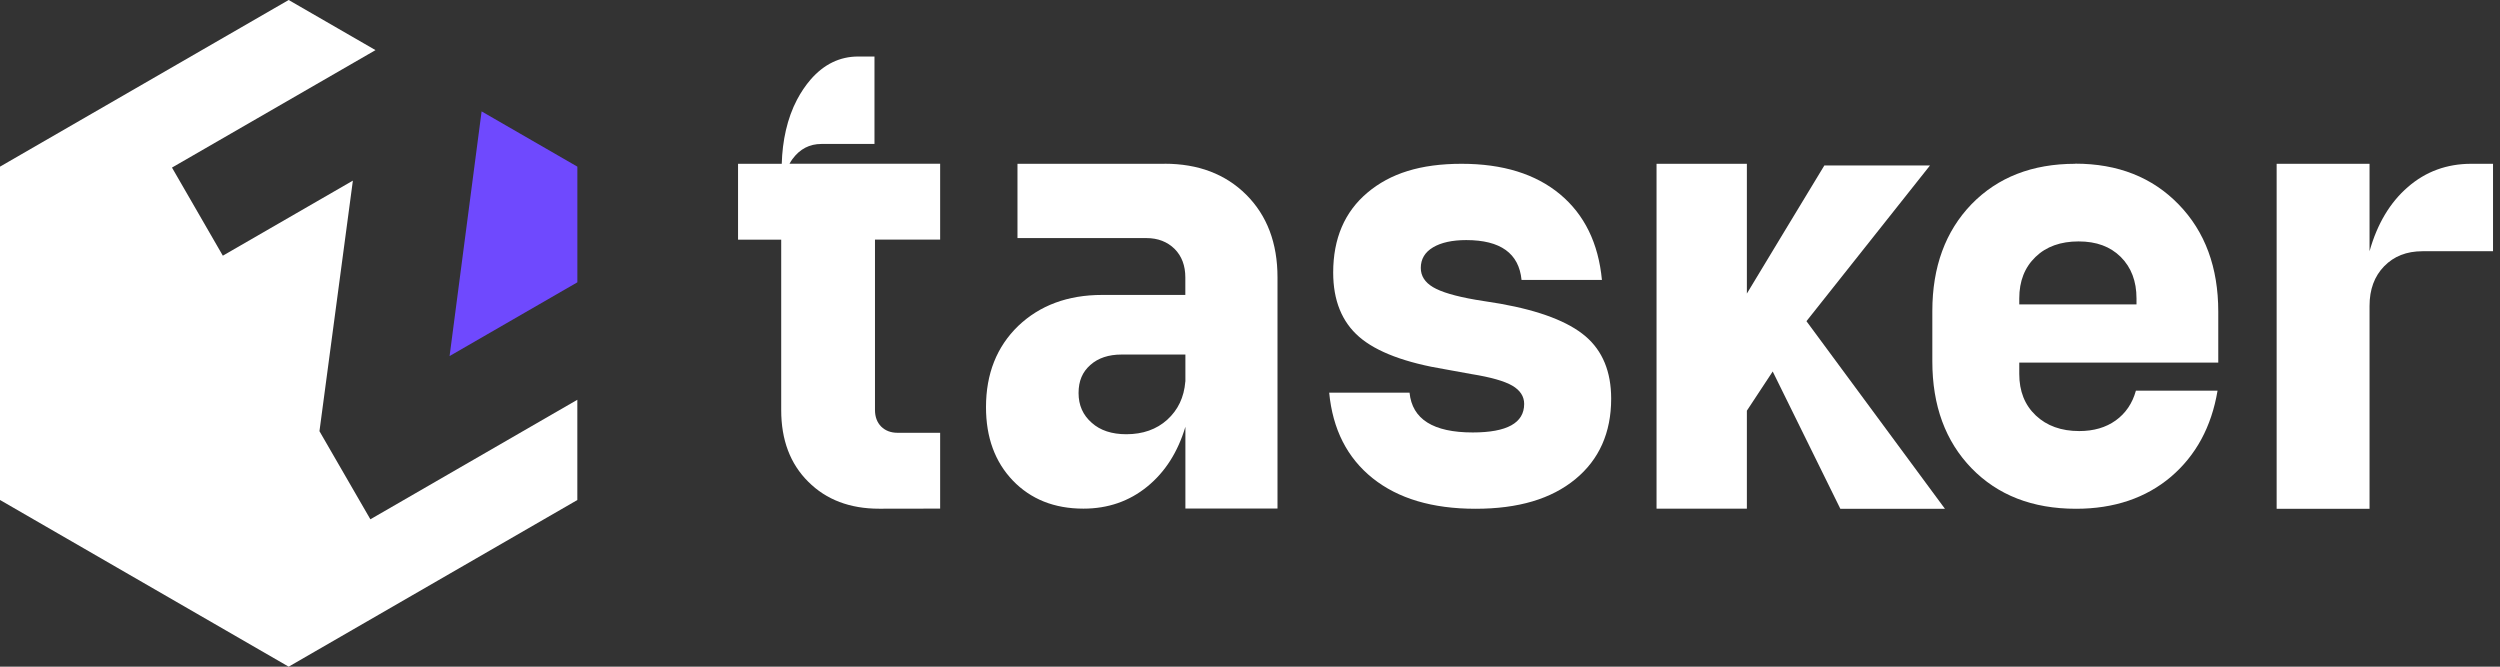
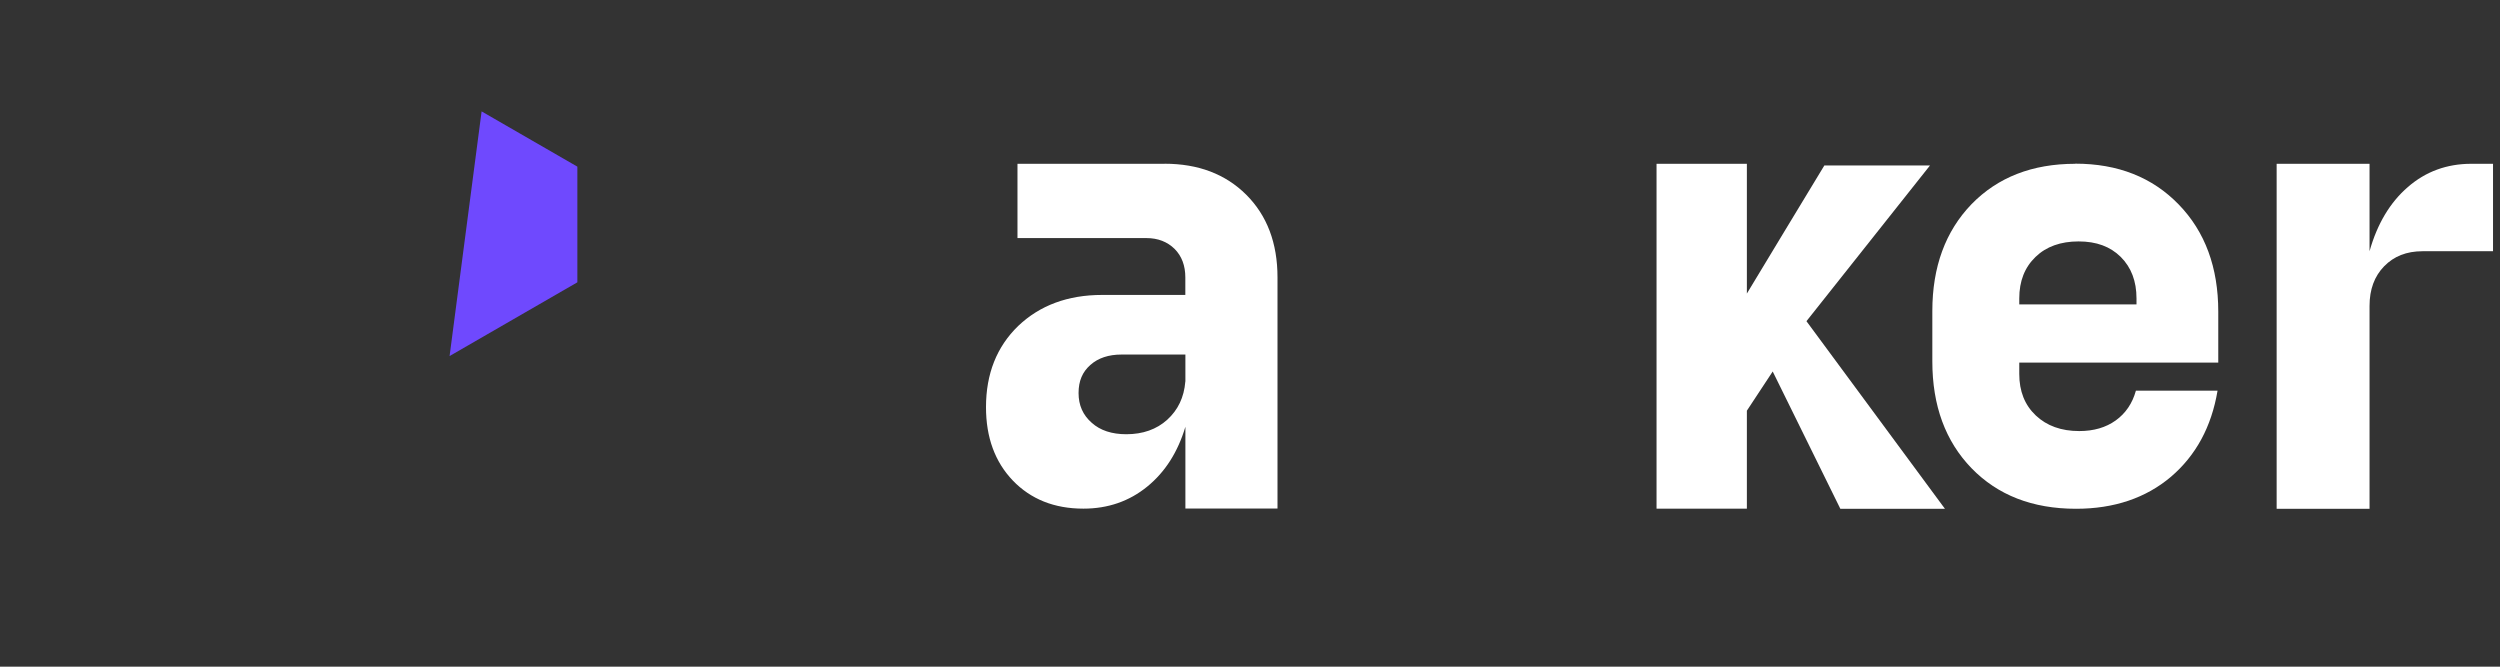
<svg xmlns="http://www.w3.org/2000/svg" width="120" height="32" viewBox="0 0 120 32" fill="none">
  <rect x="0" y="0" width="120" height="32" fill="#333333" stroke="none" />
-   <path d="M15.334 20.697L16.938 8.67L10.696 12.273L8.255 8.044L18.024 2.406L13.856 0L0 7.999V23.999L13.856 32L27.712 24.001V19.189L17.778 24.926L15.334 20.697Z" fill="white" />
  <path d="M27.713 7.999L23.117 5.347L21.58 17.091L27.713 13.551V7.999Z" fill="#6F49FE" />
  <path d="M55.899 7.862H48.839V11.428H55.03C55.583 11.428 56.035 11.607 56.383 11.949C56.725 12.294 56.896 12.754 56.896 13.315V14.157H52.899C51.25 14.157 49.908 14.66 48.873 15.646C47.844 16.643 47.328 17.94 47.328 19.544C47.328 20.993 47.756 22.169 48.617 23.068C49.477 23.96 50.603 24.415 52.004 24.415C53.183 24.415 54.207 24.059 55.068 23.356C55.928 22.656 56.538 21.696 56.899 20.485V24.41H61.32V13.312C61.32 11.666 60.818 10.345 59.821 9.348C58.821 8.353 57.514 7.859 55.901 7.859L55.899 7.862ZM56.896 18.312C56.835 19.074 56.543 19.678 56.027 20.148C55.514 20.611 54.856 20.843 54.062 20.843C53.373 20.843 52.816 20.664 52.405 20.295C51.982 19.926 51.771 19.453 51.771 18.868C51.771 18.282 51.958 17.855 52.335 17.52C52.712 17.183 53.215 17.018 53.835 17.018H56.899V18.314L56.896 18.312Z" fill="white" />
-   <path d="M76.103 16.141C75.28 15.441 73.922 14.919 72.024 14.58L70.824 14.387C69.853 14.219 69.174 14.016 68.784 13.783C68.394 13.551 68.198 13.243 68.198 12.861C68.198 12.436 68.394 12.107 68.784 11.874C69.174 11.642 69.706 11.524 70.38 11.524C72.024 11.524 72.909 12.161 73.034 13.436H76.892C76.724 11.674 76.055 10.305 74.885 9.327C73.713 8.351 72.139 7.862 70.158 7.862C68.177 7.862 66.733 8.324 65.637 9.247C64.541 10.169 63.993 11.45 63.993 13.083C63.993 14.419 64.41 15.449 65.242 16.171C66.076 16.892 67.461 17.414 69.399 17.732L70.631 17.956C71.559 18.106 72.211 18.291 72.591 18.512C72.97 18.734 73.16 19.028 73.16 19.389C73.16 20.301 72.337 20.758 70.693 20.758C68.795 20.758 67.784 20.122 67.658 18.847H63.801C63.969 20.608 64.664 21.977 65.889 22.956C67.11 23.931 68.754 24.421 70.821 24.421C72.888 24.421 74.462 23.947 75.612 23.004C76.761 22.06 77.336 20.769 77.336 19.135C77.336 17.841 76.924 16.842 76.103 16.141Z" fill="white" />
  <path d="M99.612 7.862C97.551 7.862 95.89 8.509 94.631 9.803C93.383 11.099 92.752 12.807 92.752 14.93V17.347C92.752 19.472 93.38 21.178 94.631 22.472C95.89 23.768 97.559 24.421 99.649 24.421C101.478 24.421 102.999 23.905 104.202 22.889C105.4 21.867 106.151 20.491 106.442 18.753H102.523C102.355 19.363 102.028 19.841 101.555 20.181C101.082 20.52 100.499 20.691 99.804 20.691C98.941 20.691 98.246 20.44 97.719 19.943C97.187 19.44 96.925 18.78 96.925 17.951V17.406H106.477V14.96C106.477 12.834 105.843 11.118 104.579 9.816C103.314 8.511 101.662 7.856 99.614 7.856L99.612 7.862ZM102.552 14.612H96.925V14.323C96.925 13.495 97.184 12.834 97.706 12.332C98.219 11.834 98.914 11.588 99.772 11.588C100.63 11.588 101.291 11.834 101.796 12.332C102.298 12.834 102.552 13.495 102.552 14.323V14.612Z" fill="white" />
  <path d="M118.623 7.862C117.449 7.862 116.436 8.233 115.578 8.977C114.72 9.72 114.107 10.746 113.738 12.059V7.862H109.279V24.421H113.738V14.681C113.738 13.896 113.971 13.262 114.439 12.781C114.907 12.3 115.519 12.059 116.278 12.059H119.665V7.862H118.623Z" fill="white" />
-   <path d="M38.043 7.629C38.396 7.151 38.856 6.91 39.428 6.91H41.975V2.713H41.192C40.313 2.713 39.548 3.082 38.904 3.825C38.663 4.106 38.447 4.424 38.257 4.785C37.784 5.68 37.554 6.763 37.524 7.862H35.426V11.503H37.498V19.683C37.498 21.116 37.928 22.263 38.797 23.124C39.66 23.987 40.794 24.418 42.2 24.418L45.127 24.413V20.774H43.085C42.756 20.774 42.494 20.67 42.296 20.475C42.101 20.277 41.999 20.012 41.999 19.681V11.5H45.127V7.859H37.896C37.941 7.779 37.989 7.701 38.043 7.627V7.629Z" fill="white" />
  <path d="M92.64 7.942H87.569L85.633 11.139L83.85 14.091V7.862H79.514V24.415H83.85V19.713L85.09 17.831L88.336 24.421H93.356L86.71 15.417L92.64 7.942Z" fill="white" />
</svg>